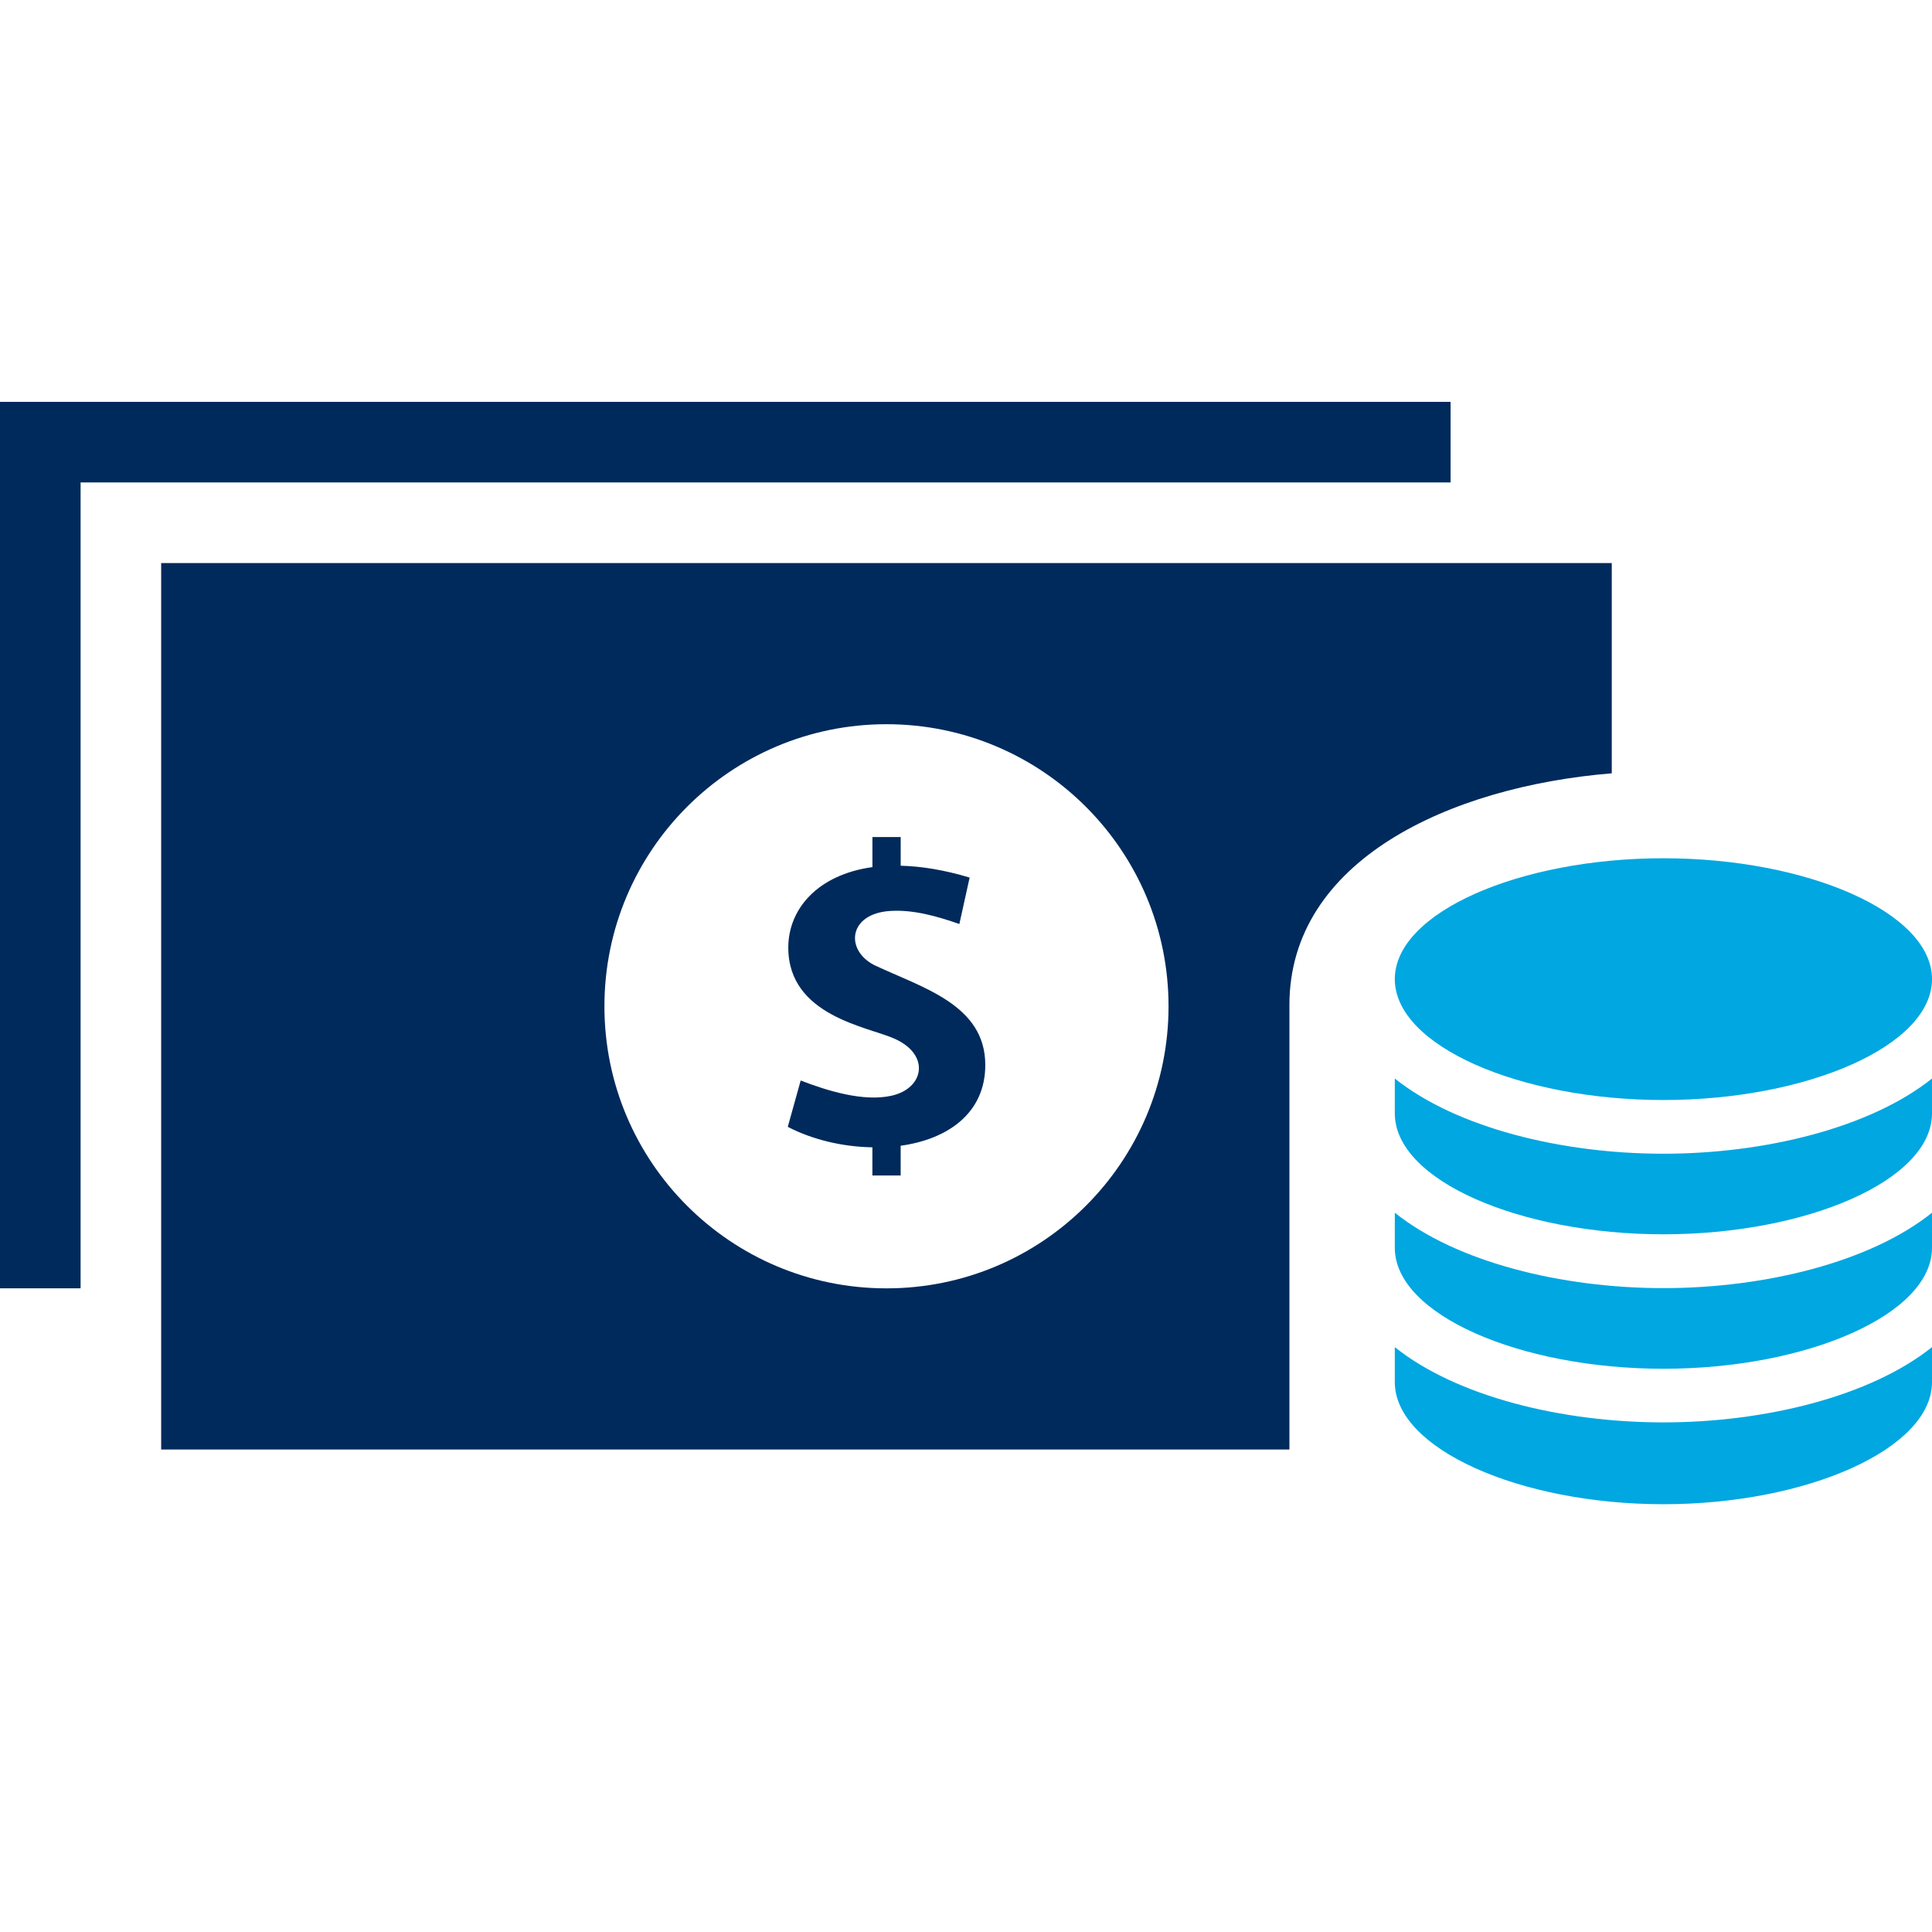
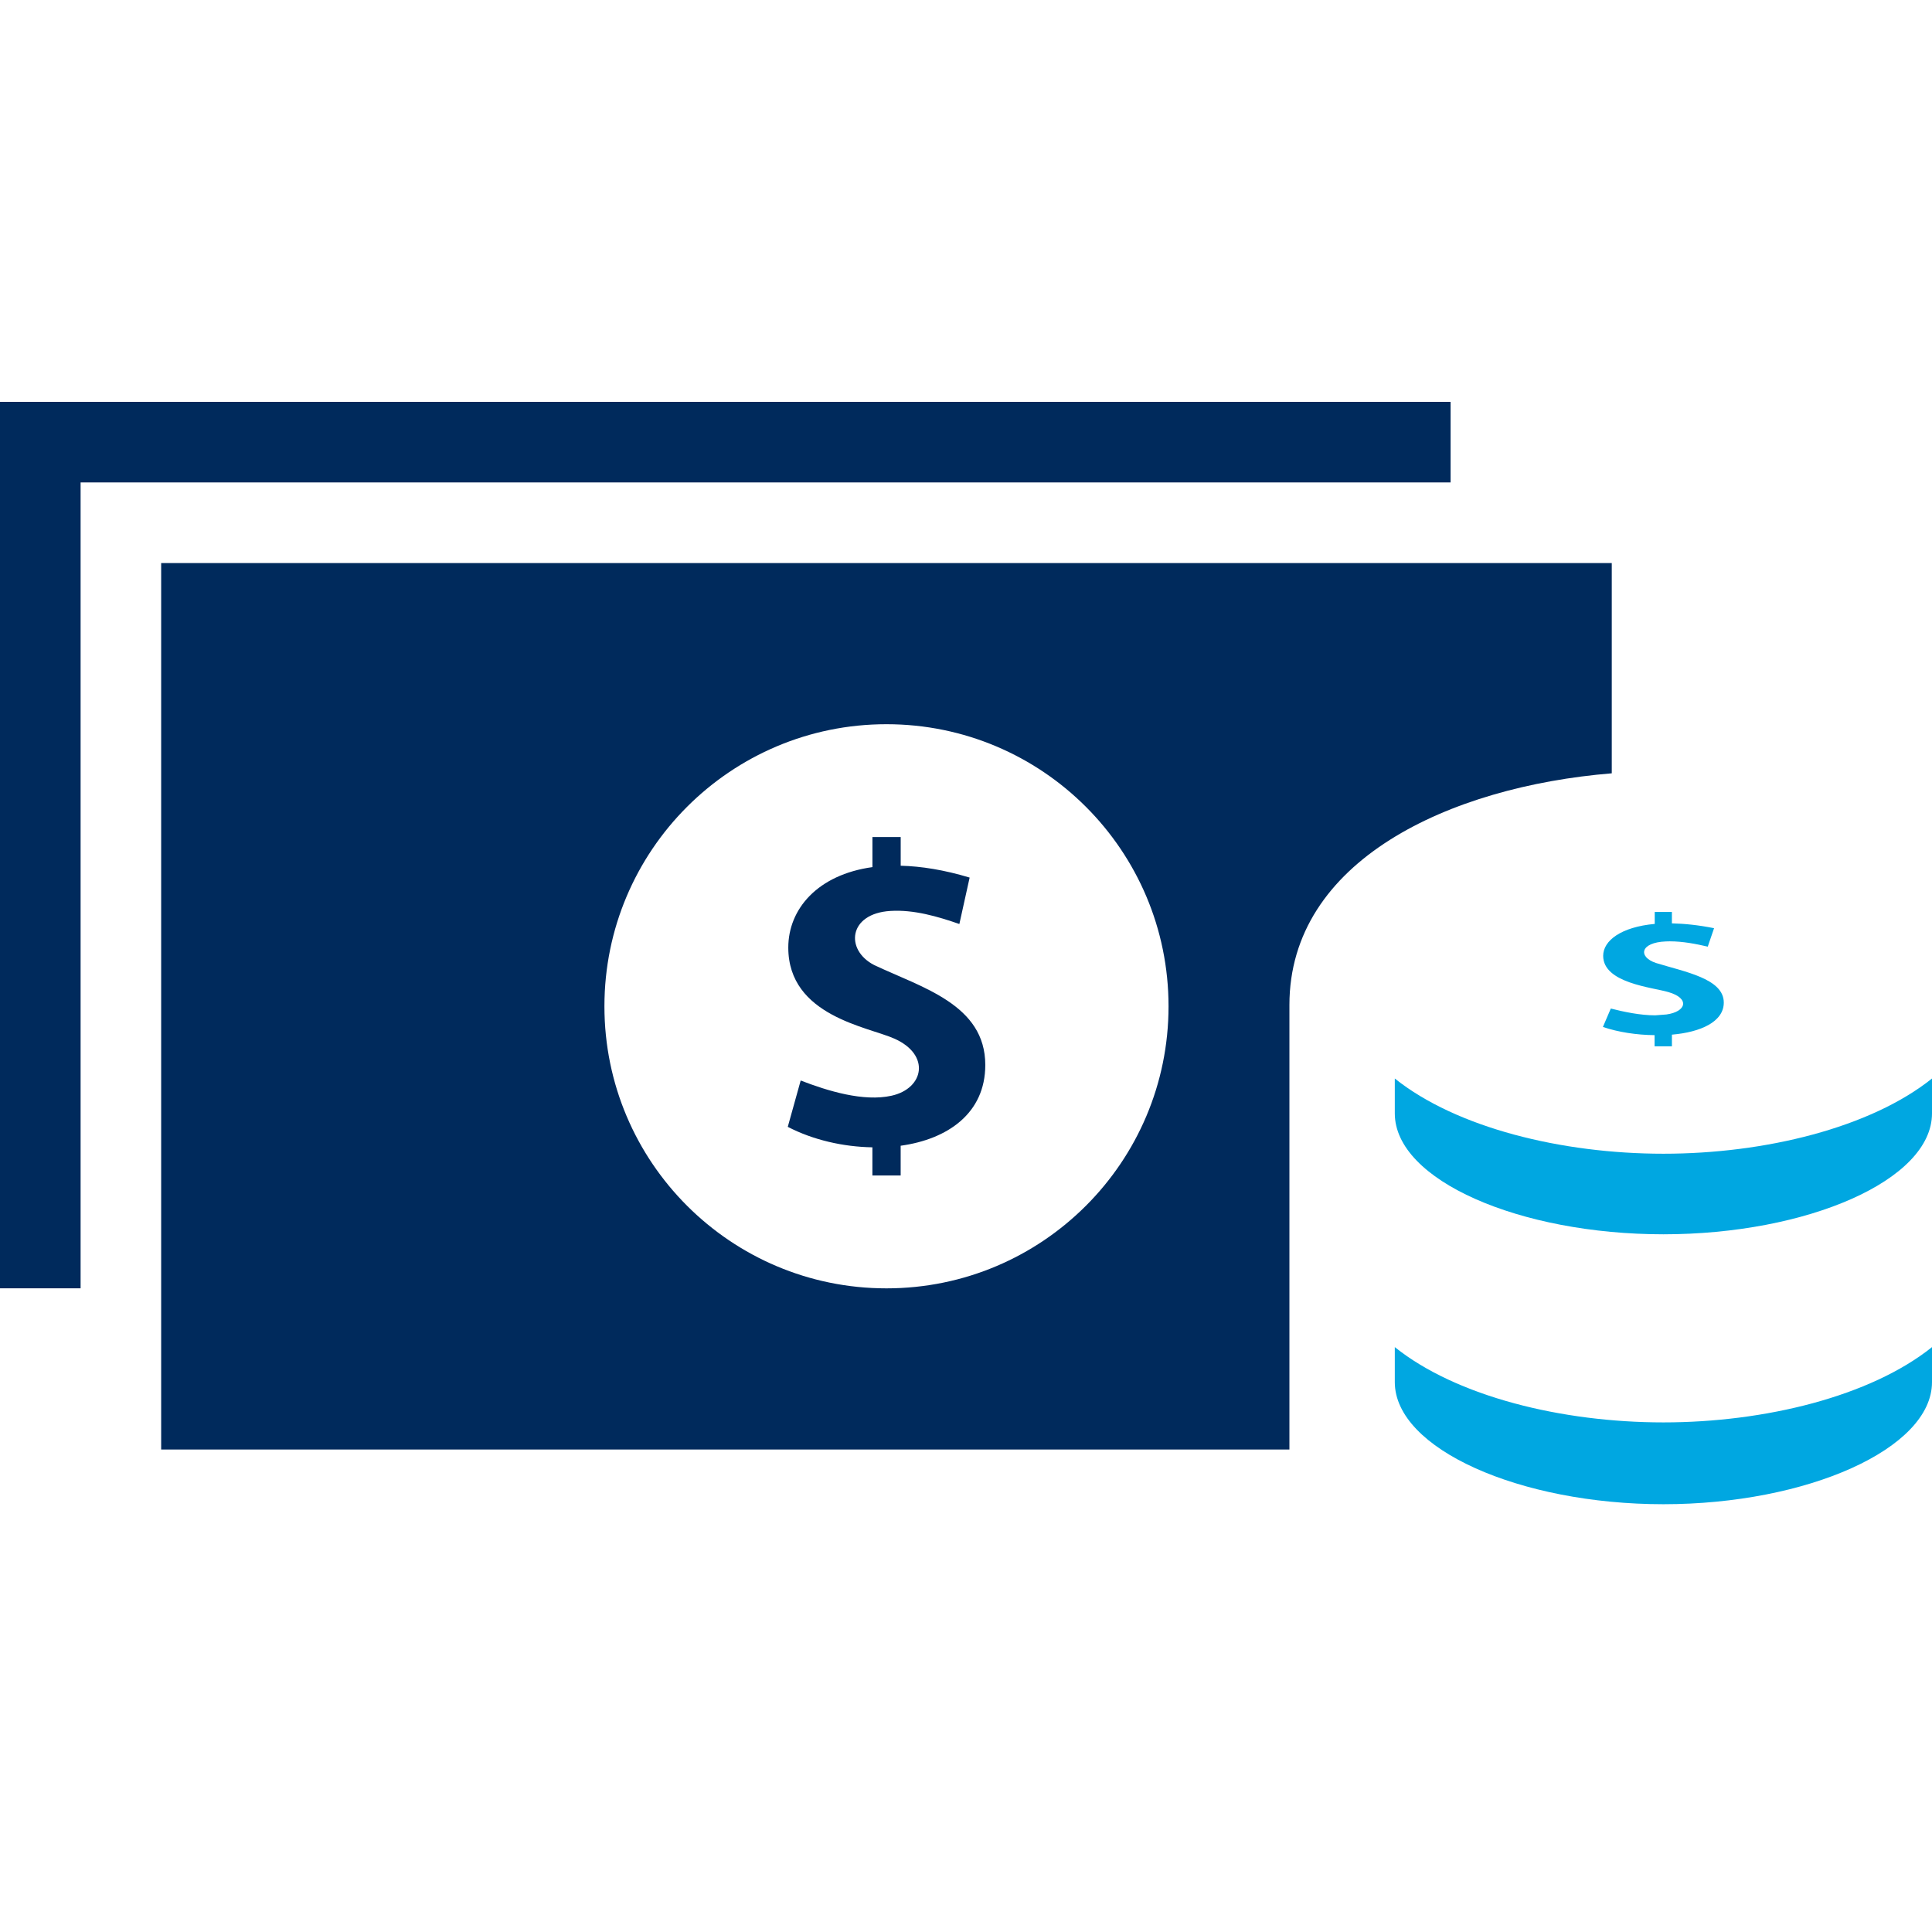
<svg xmlns="http://www.w3.org/2000/svg" version="1.1" id="Layer_1" x="0px" y="0px" width="60px" height="60px" viewBox="0 0 60 60" enable-background="new 0 0 60 60" xml:space="preserve">
  <path fill="#002A5C" d="M30.599,33.074c0,1.506-1.177,2.308-2.628,2.508v0.924h-0.878v-0.875c-0.907-0.015-1.845-0.229-2.628-0.636  l0.401-1.439c0.835,0.323,1.952,0.667,2.823,0.472c1.005-0.225,1.213-1.261,0.103-1.765c-0.816-0.374-3.311-0.702-3.311-2.836  c0-1.194,0.908-2.262,2.613-2.498v-0.934h0.878v0.891c0.634,0.016,1.346,0.128,2.141,0.368l-0.319,1.442  c-0.674-0.234-1.416-0.451-2.14-0.406c-1.304,0.078-1.419,1.207-0.509,1.679C28.641,30.676,30.599,31.199,30.599,33.074z   M45.049,14.983H2.503v25.027H0v-27.53h45.049V14.983z M5.005,17.486v27.53h35.039V31.211c0-4.485,4.967-6.782,10.011-7.195v-6.529  H5.005z M27.53,40.011c-4.837,0-8.759-3.921-8.759-8.759c0-4.839,3.922-8.761,8.759-8.761c4.839,0,8.76,3.922,8.76,8.761  C36.29,36.09,32.369,40.011,27.53,40.011z" />
-   <path fill="#00A7E1" d="M51.658,34.162c4.461,0,8.342-1.682,8.342-3.754c0-2.075-3.884-3.754-8.342-3.754s-8.341,1.679-8.341,3.754  C43.317,32.48,47.197,34.162,51.658,34.162z" />
  <path fill="#00A7E1" d="M51.813,30.81c-0.499-0.149-2.025-0.276-2.025-1.126c0-0.473,0.559-0.896,1.601-0.991v-0.371h0.533v0.354  c0.39,0.009,0.825,0.052,1.31,0.15l-0.196,0.573c-0.367-0.086-0.777-0.165-1.18-0.165l-0.12,0.003  c-0.805,0.032-0.87,0.478-0.313,0.668c0.909,0.28,2.111,0.488,2.111,1.231c0,0.598-0.723,0.92-1.611,0.996v0.363h-0.539v-0.348  c-0.549-0.004-1.129-0.092-1.604-0.254l0.245-0.572c0.406,0.104,0.918,0.211,1.379,0.211l0.35-0.027  C52.369,31.42,52.492,31.006,51.813,30.81z" />
  <path fill="#00A7E1" d="M51.658,44.174c3.155,0,6.431-0.809,8.342-2.338v1.088c0,2.07-3.884,3.791-8.342,3.791  s-8.341-1.721-8.341-3.791v-1.088C45.228,43.367,48.498,44.174,51.658,44.174z" />
  <path fill="#00A7E1" d="M51.658,35.83c3.155,0,6.431-0.807,8.342-2.336v1.084c0,2.078-3.884,3.754-8.342,3.754  s-8.341-1.676-8.341-3.754v-1.084C45.228,35.023,48.498,35.83,51.658,35.83z" />
-   <path fill="#00A7E1" d="M51.658,40.004c3.155,0,6.431-0.809,8.342-2.342v1.09c0,2.072-3.884,3.756-8.342,3.756  s-8.341-1.684-8.341-3.756v-1.09C45.228,39.195,48.498,40.004,51.658,40.004z" />
</svg>